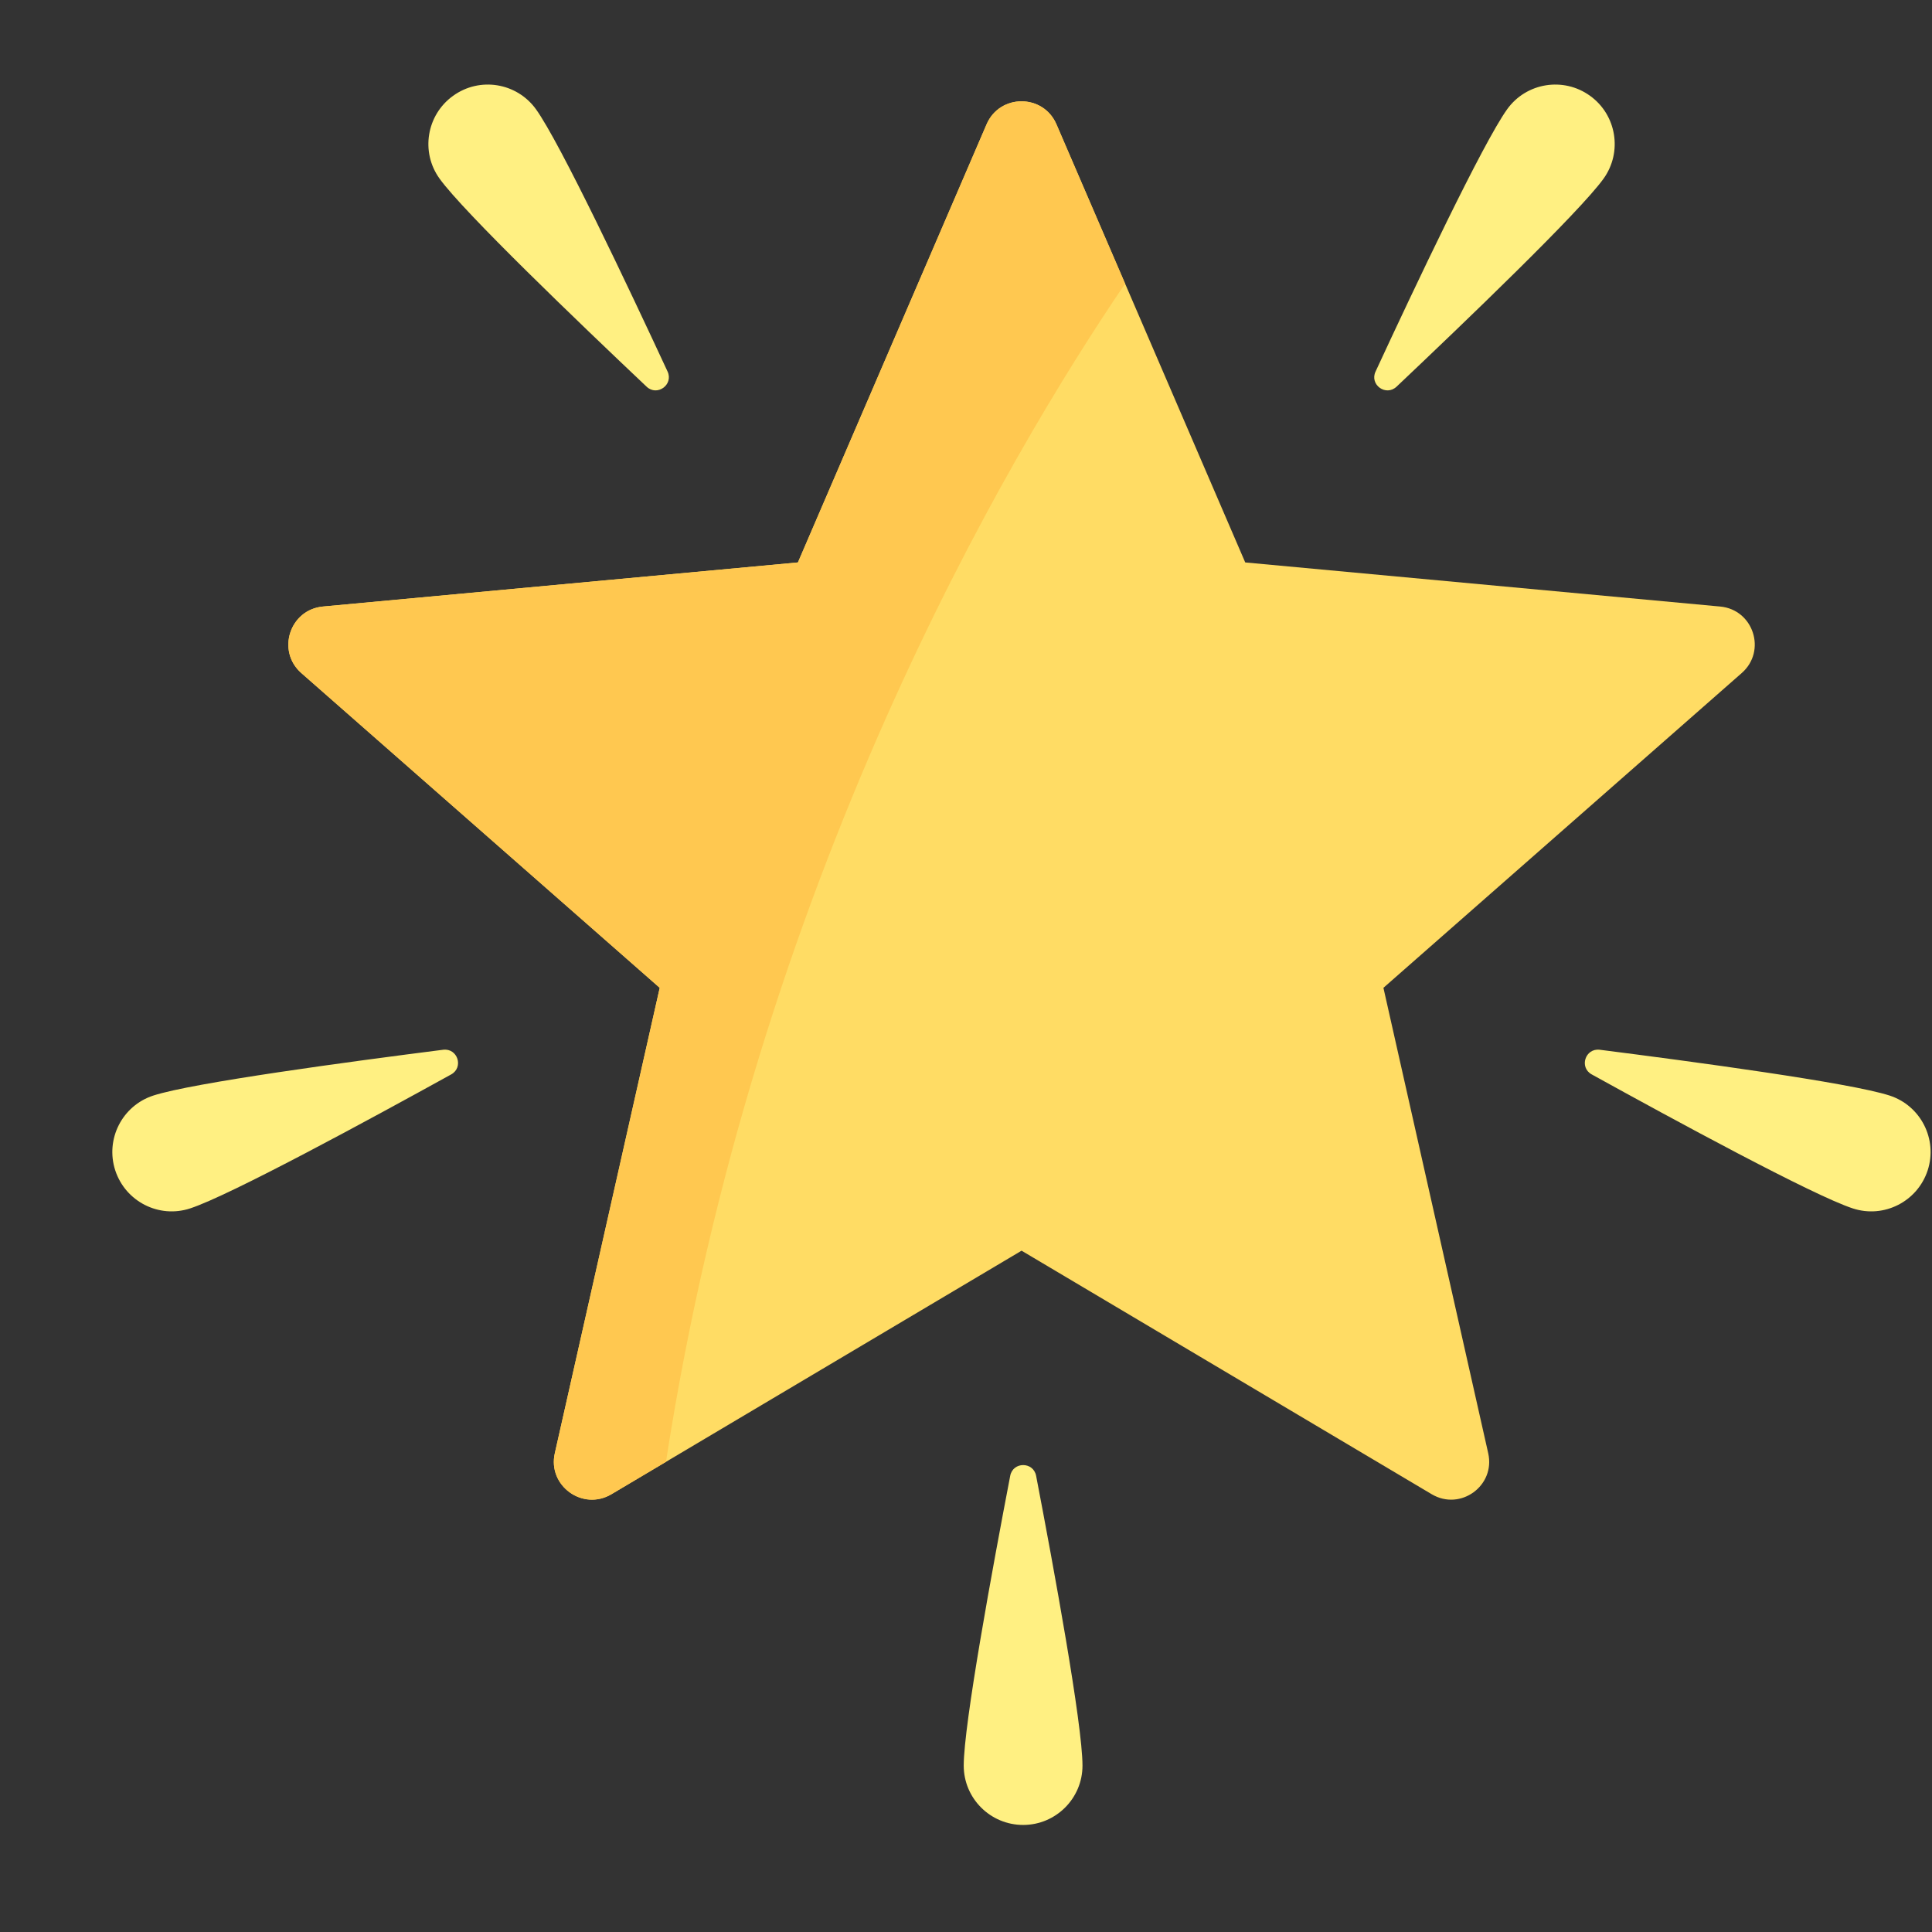
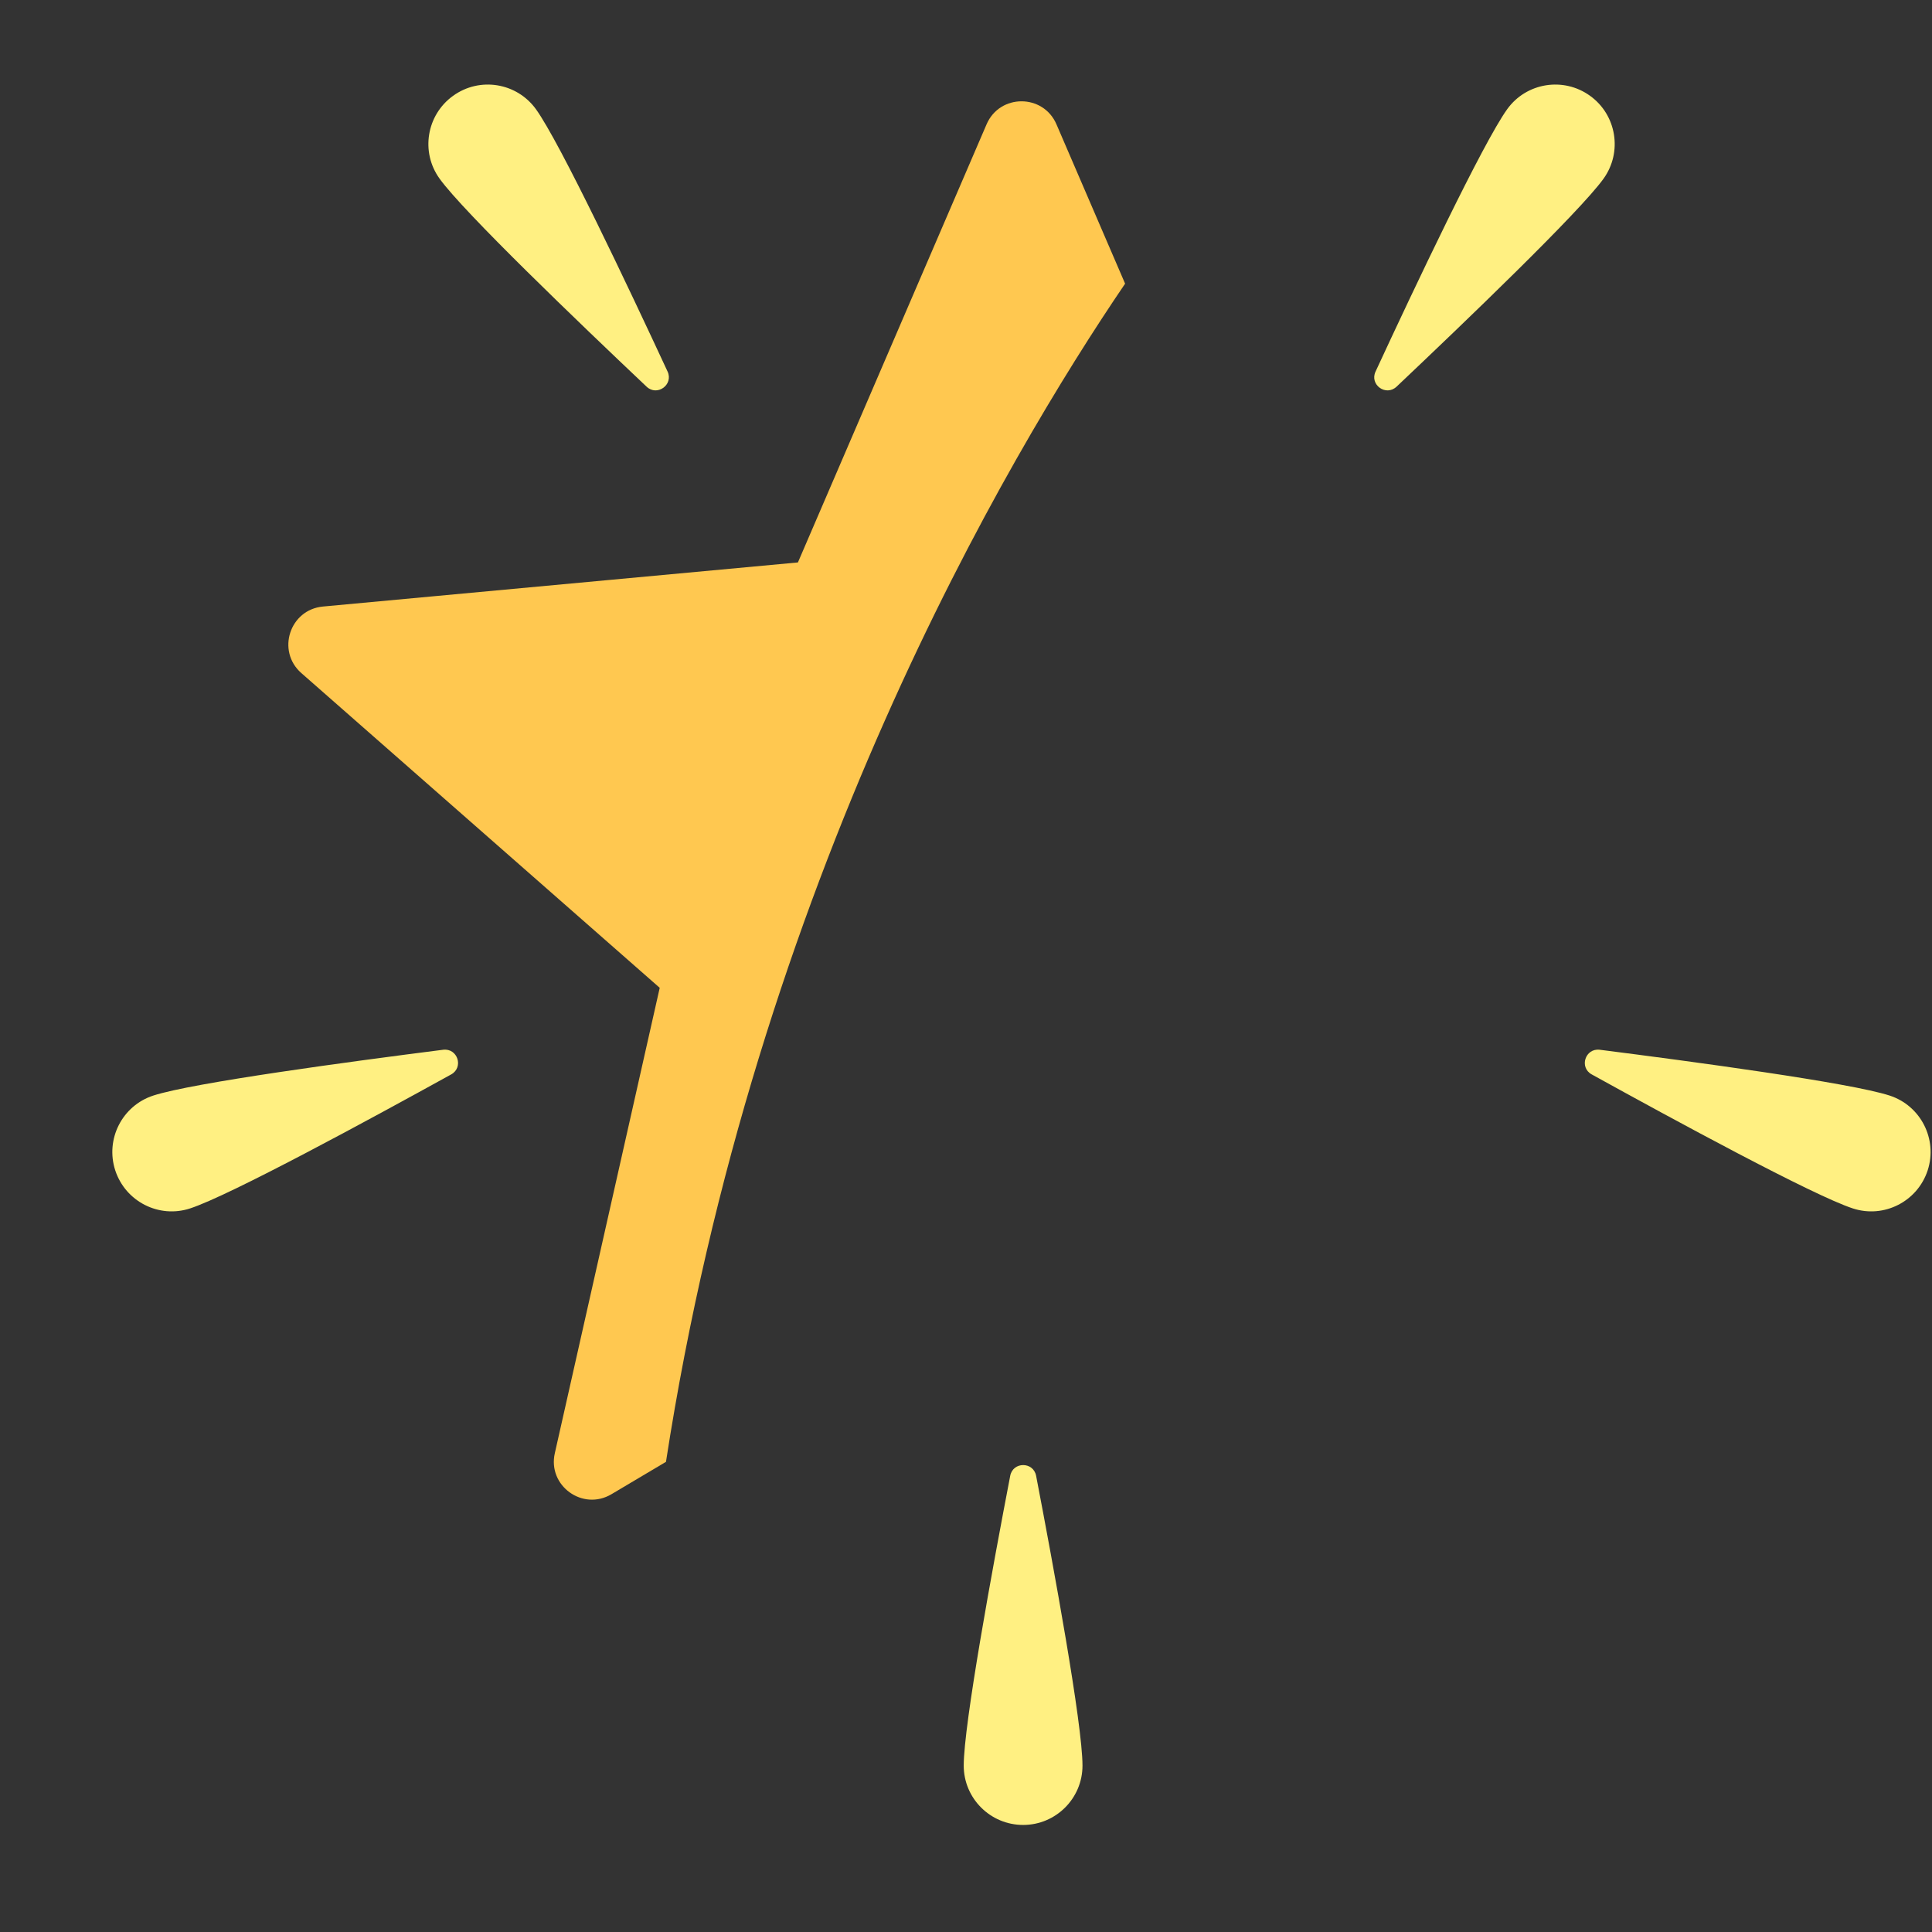
<svg xmlns="http://www.w3.org/2000/svg" width="17" height="17" viewBox="0 0 17 17" fill="none">
  <rect x="0" y="0" width="17" height="17" fill="#333333" stroke="none" />
  <g clip-path="url(#clip0_674_10880)">
-     <path d="M15.136 5.337L10.957 4.949L9.296 1.094C9.18 0.824 8.797 0.824 8.681 1.094L7.021 4.949L2.842 5.337C2.549 5.364 2.431 5.728 2.651 5.922L5.805 8.692L4.882 12.787C4.817 13.073 5.127 13.298 5.38 13.148L8.989 11.005L12.598 13.148C12.851 13.298 13.16 13.073 13.095 12.787L12.173 8.692L15.326 5.922C15.547 5.728 15.429 5.364 15.136 5.337Z" fill="#FFDC64" />
    <path d="M4.716 0.961C4.929 1.257 5.53 2.528 5.874 3.269C5.928 3.385 5.782 3.491 5.689 3.402C5.096 2.841 4.081 1.868 3.868 1.572C3.699 1.338 3.753 1.011 3.987 0.843C4.221 0.674 4.547 0.727 4.716 0.961Z" fill="#FFF082" />
    <path d="M13.262 0.961C13.049 1.257 12.447 2.528 12.104 3.269C12.049 3.385 12.195 3.491 12.289 3.402C12.882 2.841 13.897 1.868 14.11 1.572C14.278 1.338 14.225 1.011 13.991 0.843C13.757 0.674 13.43 0.727 13.262 0.961Z" fill="#FFF082" />
    <path d="M16.627 9.64C16.28 9.527 14.887 9.34 14.077 9.237C13.949 9.221 13.893 9.392 14.006 9.454C14.721 9.849 15.956 10.52 16.303 10.633C16.577 10.723 16.872 10.573 16.962 10.298C17.051 10.024 16.901 9.729 16.627 9.64Z" fill="#FFF082" />
    <path d="M1.349 9.64C1.696 9.527 3.089 9.34 3.899 9.237C4.027 9.221 4.082 9.392 3.97 9.454C3.255 9.849 2.02 10.52 1.673 10.633C1.399 10.723 1.104 10.573 1.014 10.298C0.925 10.024 1.075 9.729 1.349 9.64Z" fill="#FFF082" />
    <path d="M8.48 15.536C8.48 15.171 8.735 13.788 8.889 12.986C8.913 12.86 9.093 12.86 9.117 12.986C9.271 13.788 9.525 15.171 9.525 15.536C9.525 15.824 9.291 16.058 9.003 16.058C8.714 16.058 8.48 15.824 8.48 15.536Z" fill="#FFF082" />
    <path d="M9.9 2.496L9.296 1.094C9.18 0.824 8.797 0.824 8.681 1.094L7.021 4.949L2.842 5.337C2.549 5.364 2.431 5.728 2.651 5.922L5.805 8.692L4.882 12.787C4.817 13.073 5.127 13.298 5.38 13.148L5.86 12.863C6.647 7.766 8.861 4.024 9.9 2.496Z" fill="#FFC850" />
  </g>
  <defs>
    <clipPath id="clip0_674_10880">
      <rect width="16" height="16" fill="white" transform="translate(0.988 0.401)" />
    </clipPath>
  </defs>
</svg>